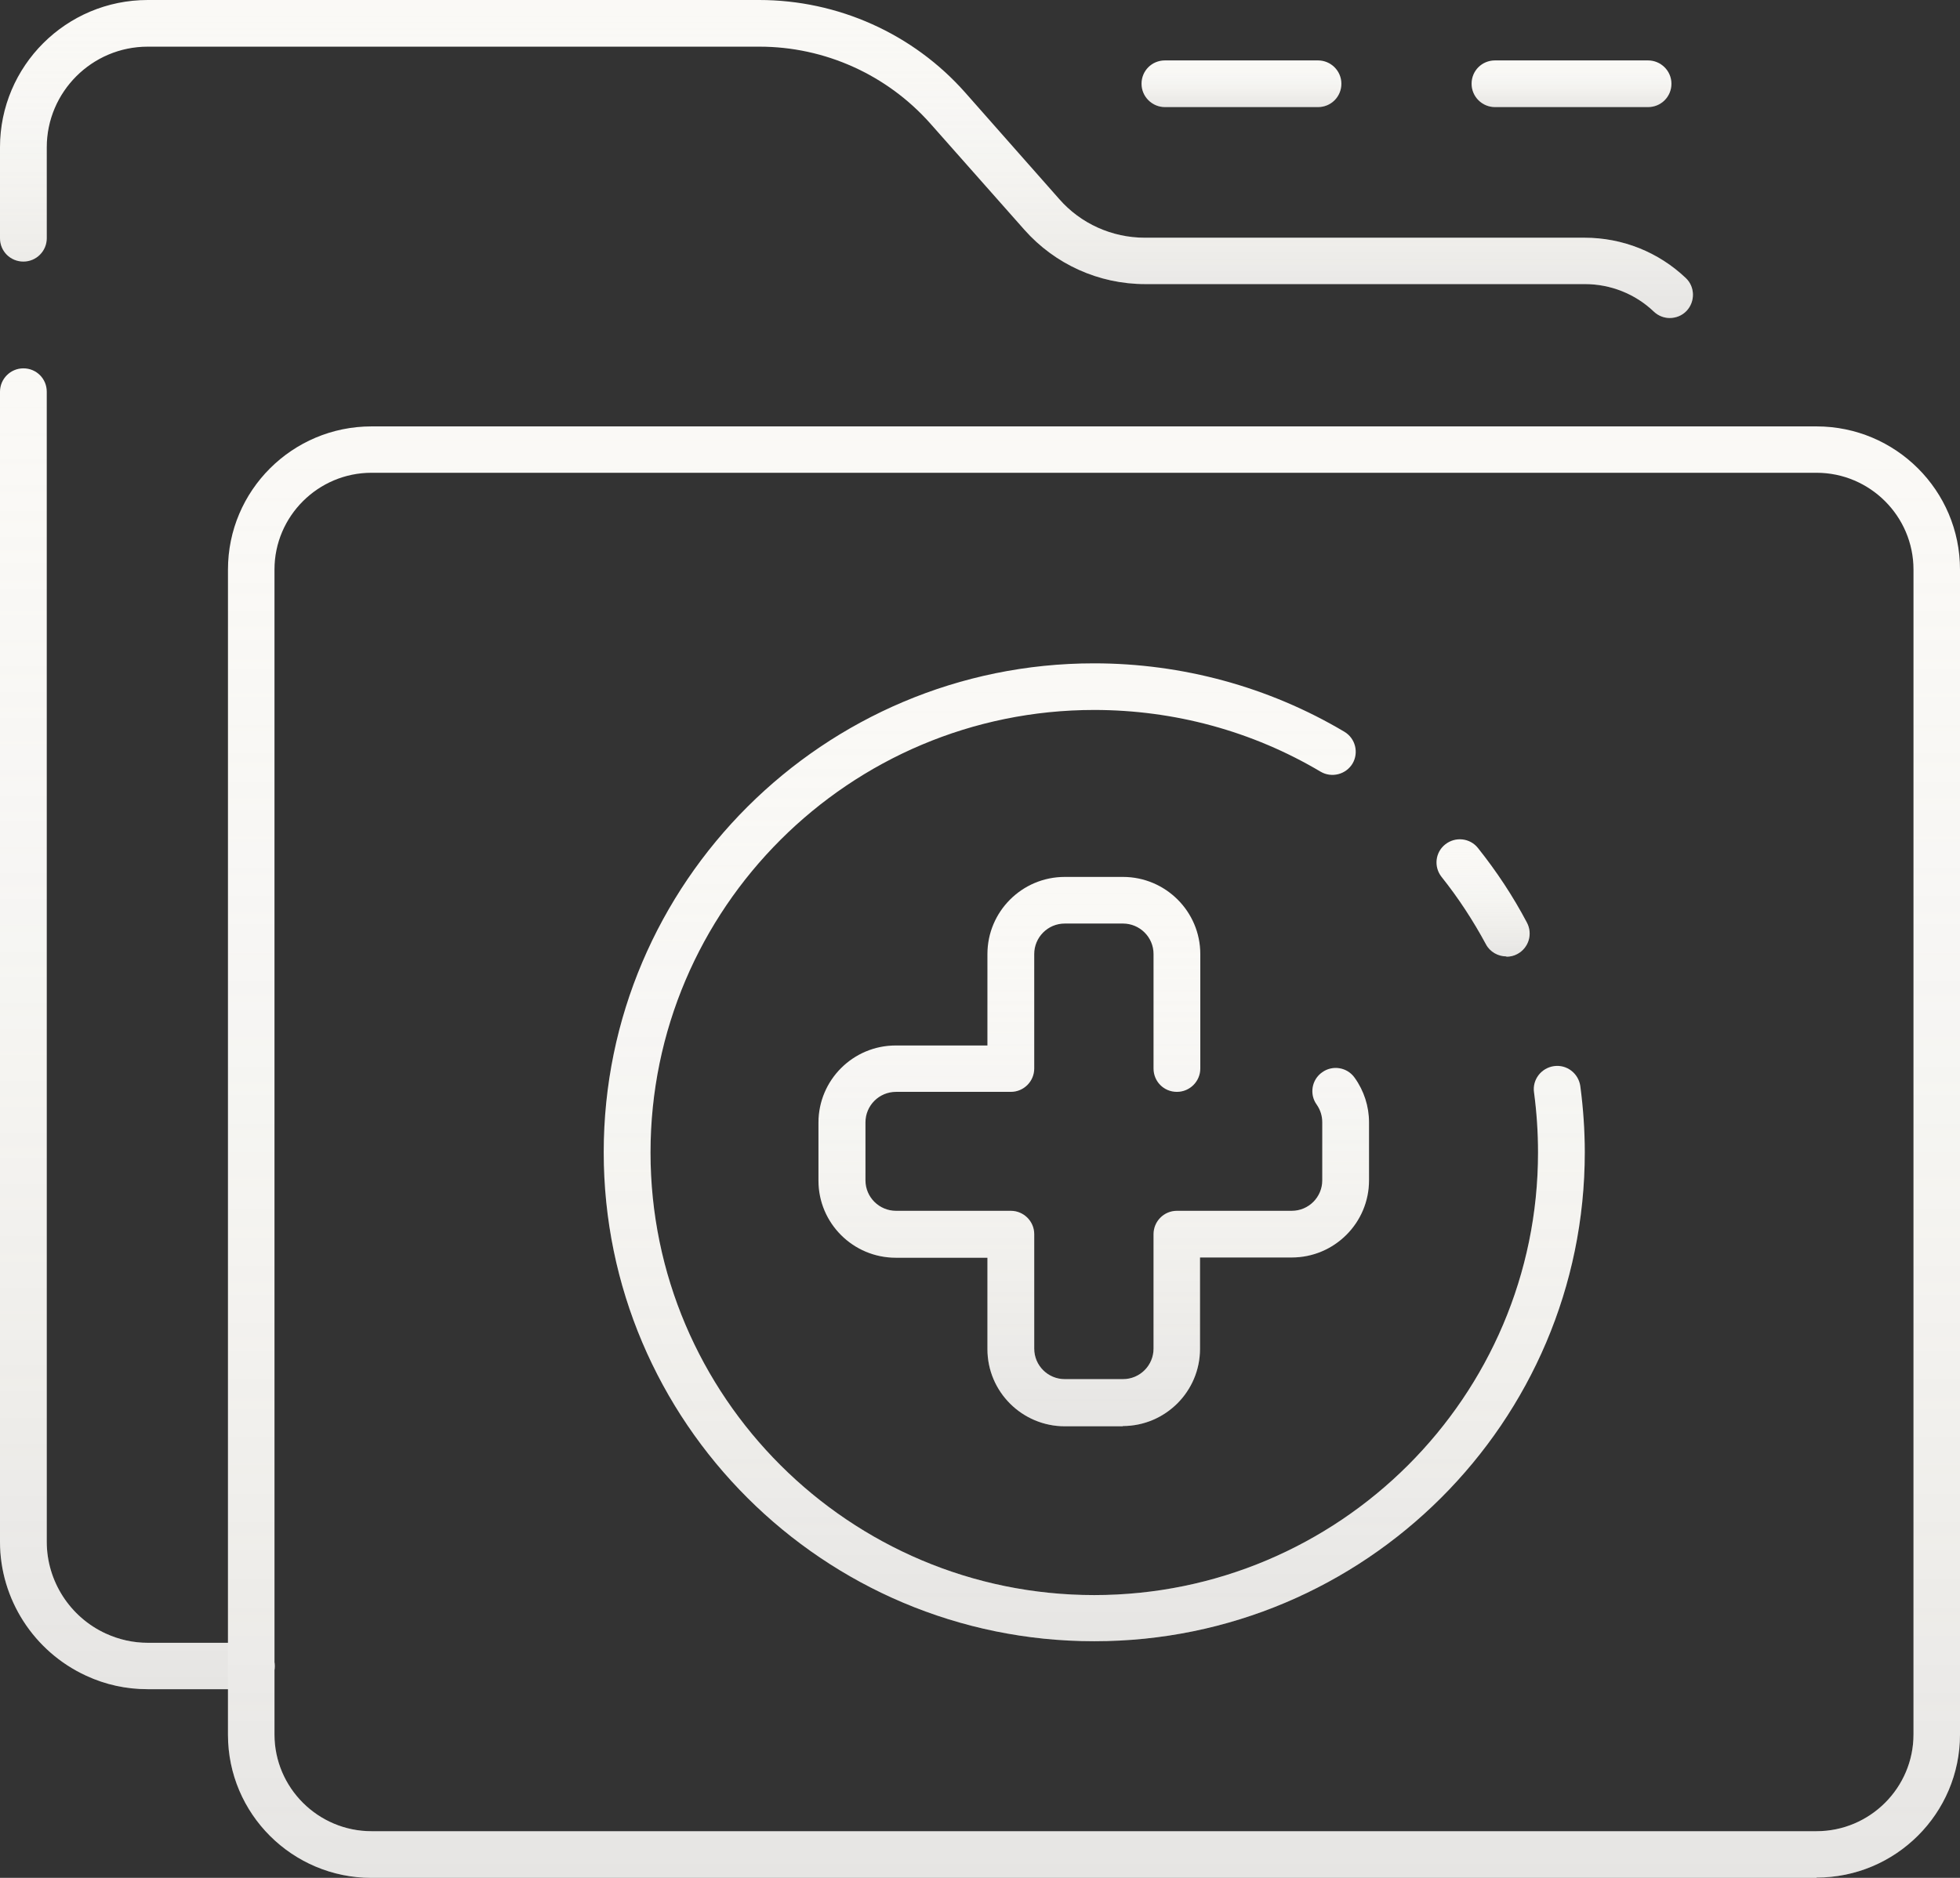
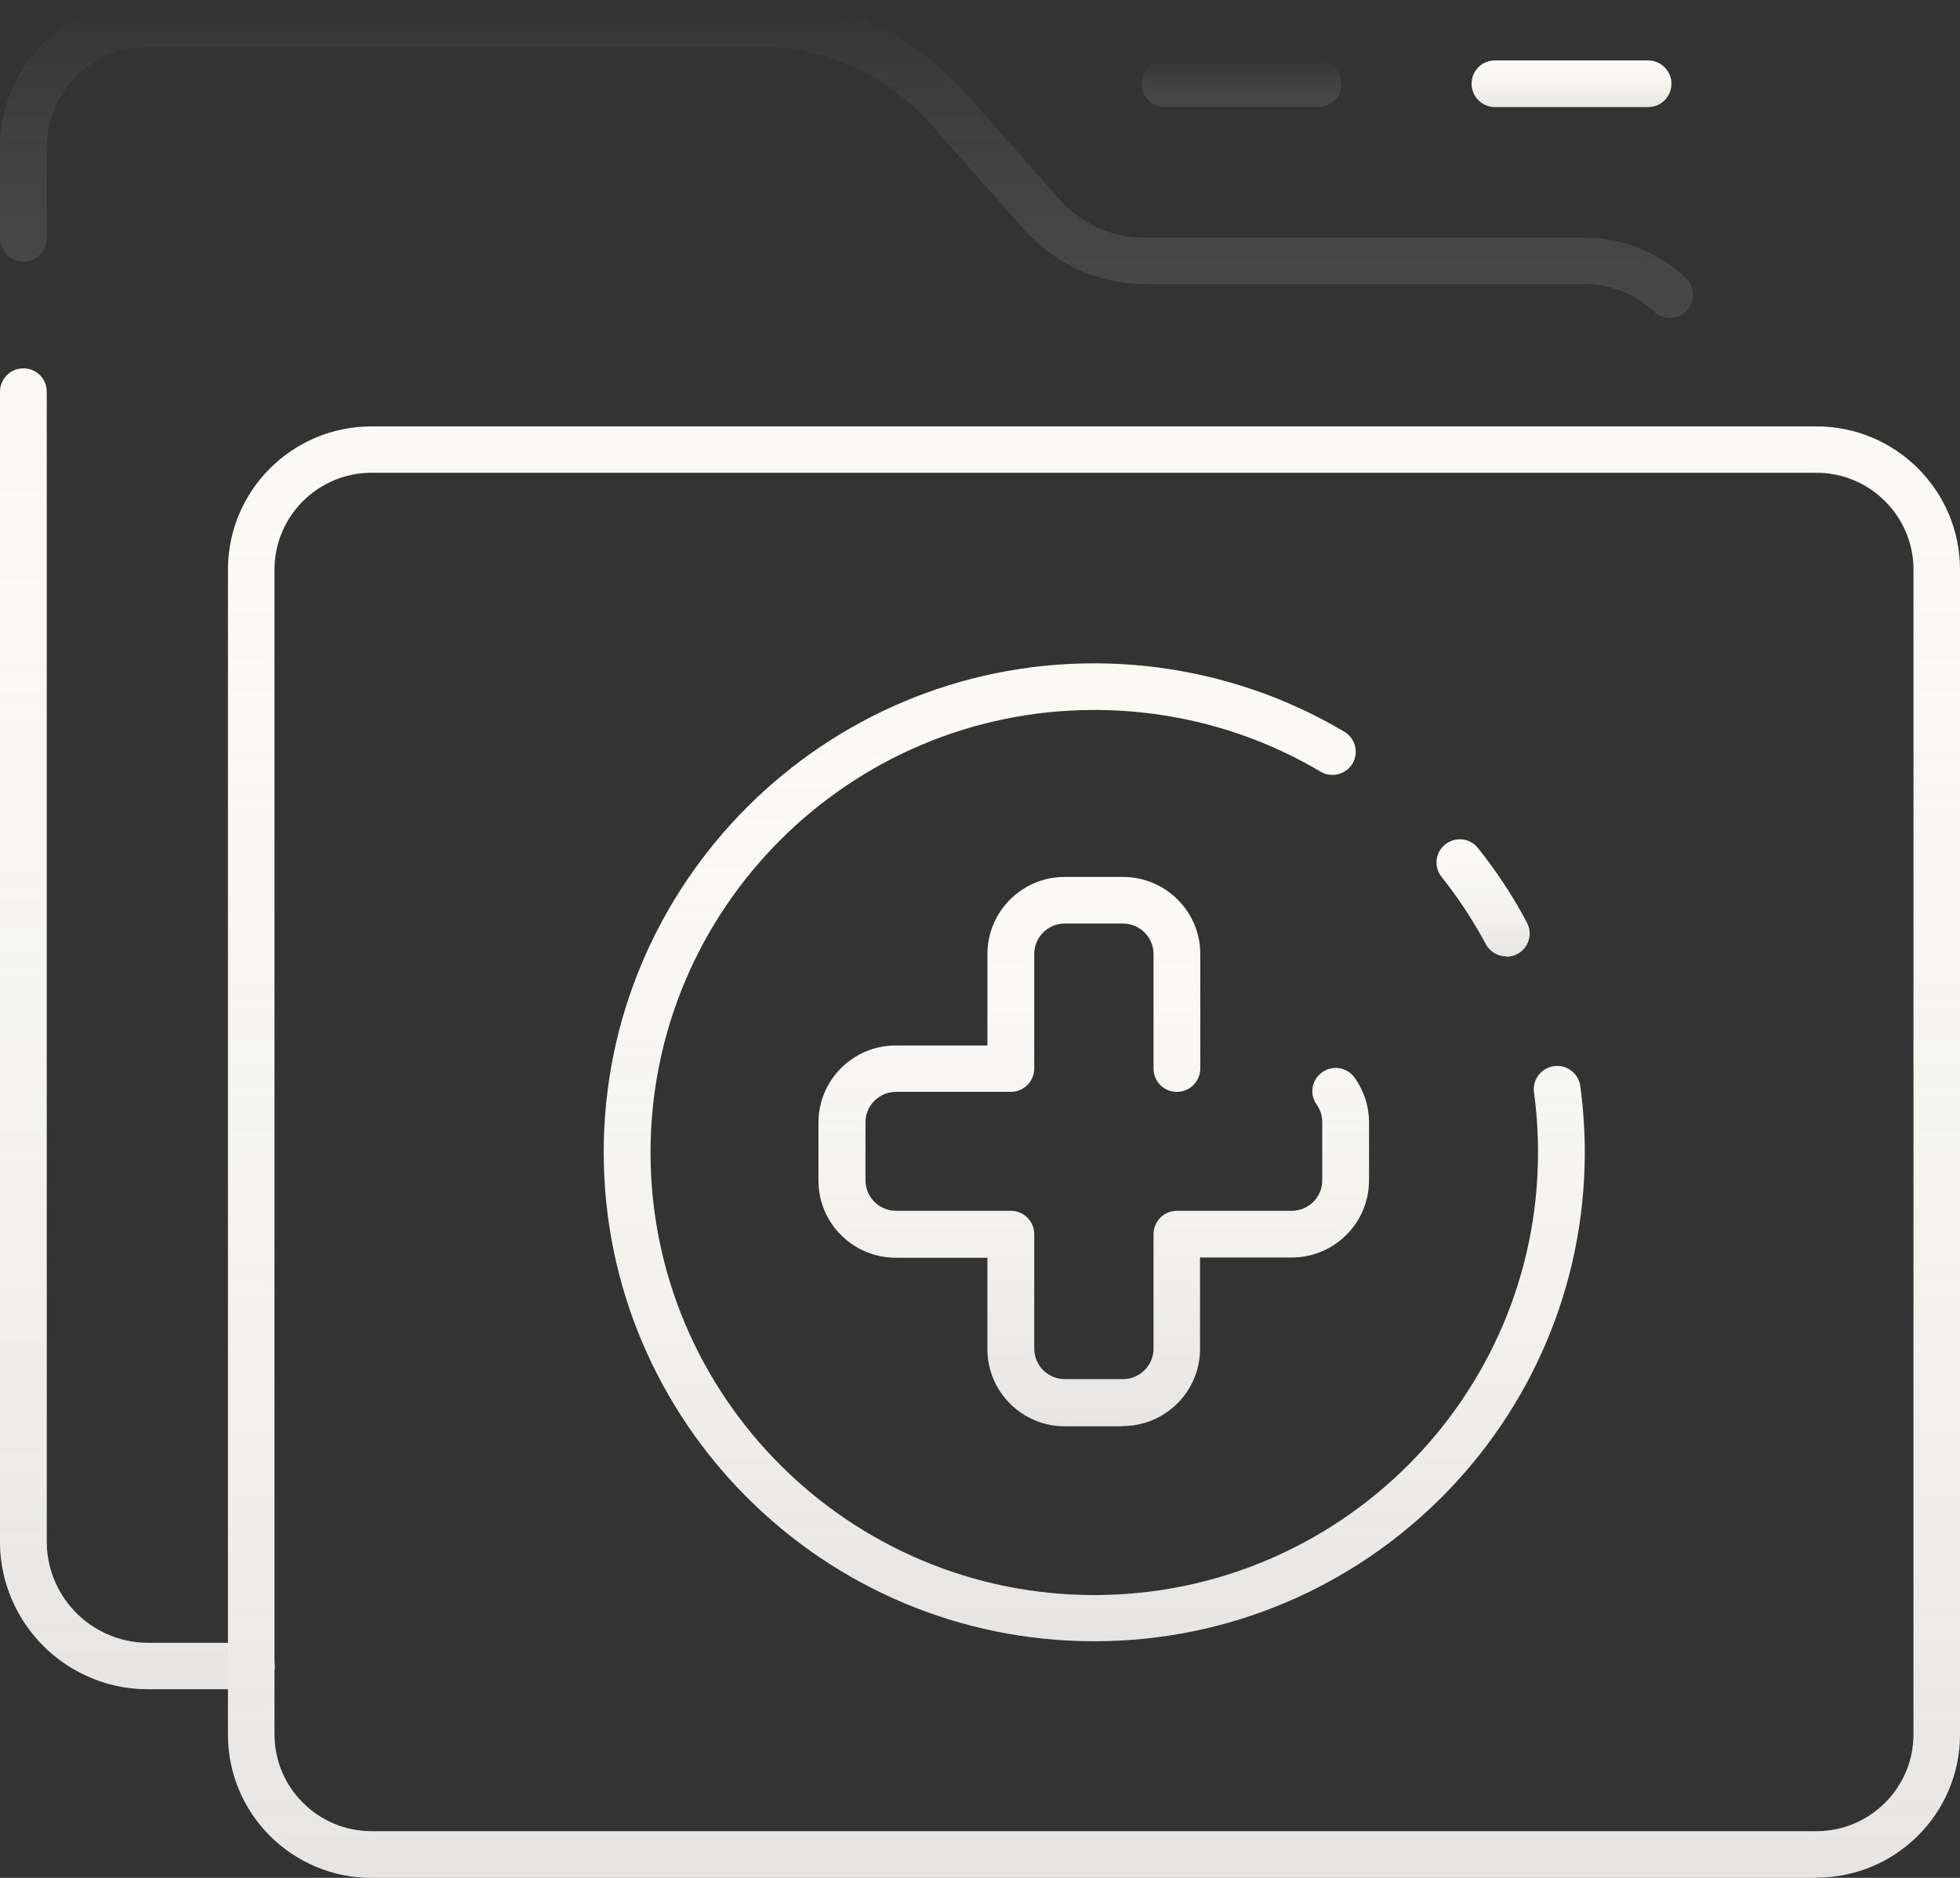
<svg xmlns="http://www.w3.org/2000/svg" width="48" height="46" viewBox="0 0 48 46" fill="none">
  <rect x="0" y="0" width="48" height="46" fill="#333333" stroke="none" />
  <g clip-path="url(#clip0_820_291)">
-     <path d="M40.894 7.79C40.751 7.79 40.614 7.738 40.503 7.634C40.048 7.199 39.443 6.959 38.811 6.959H28.041C26.909 6.959 25.835 6.472 25.087 5.628L22.783 3.025C21.722 1.831 20.2 1.143 18.599 1.143H3.618C2.252 1.143 1.145 2.253 1.145 3.609V5.836C1.145 6.148 0.892 6.407 0.573 6.407C0.254 6.407 0 6.154 0 5.836V3.609C0 1.616 1.62 0 3.618 0H18.592C20.518 0 22.36 0.824 23.636 2.266L25.939 4.875C26.466 5.479 27.234 5.823 28.035 5.823H38.805C39.735 5.823 40.614 6.174 41.284 6.81C41.512 7.024 41.518 7.388 41.304 7.615C41.193 7.732 41.043 7.79 40.887 7.79H40.894Z" fill="#FAF9F6" />
    <path d="M40.894 7.79C40.751 7.79 40.614 7.738 40.503 7.634C40.048 7.199 39.443 6.959 38.811 6.959H28.041C26.909 6.959 25.835 6.472 25.087 5.628L22.783 3.025C21.722 1.831 20.2 1.143 18.599 1.143H3.618C2.252 1.143 1.145 2.253 1.145 3.609V5.836C1.145 6.148 0.892 6.407 0.573 6.407C0.254 6.407 0 6.154 0 5.836V3.609C0 1.616 1.62 0 3.618 0H18.592C20.518 0 22.36 0.824 23.636 2.266L25.939 4.875C26.466 5.479 27.234 5.823 28.035 5.823H38.805C39.735 5.823 40.614 6.174 41.284 6.81C41.512 7.024 41.518 7.388 41.304 7.615C41.193 7.732 41.043 7.79 40.887 7.79H40.894Z" fill="url(#paint0_linear_820_291)" fill-opacity="0.2" />
    <path d="M6.15 41.378H3.618C3.091 41.378 2.584 41.268 2.108 41.047C0.826 40.456 0 39.171 0 37.769V9.595C0 9.283 0.254 9.023 0.573 9.023C0.892 9.023 1.145 9.277 1.145 9.595V37.769C1.145 38.729 1.712 39.612 2.59 40.015C2.915 40.164 3.26 40.242 3.625 40.242H6.156C6.469 40.242 6.729 40.495 6.729 40.813C6.729 41.131 6.475 41.384 6.156 41.384L6.15 41.378Z" fill="#FAF9F6" />
    <path d="M6.15 41.378H3.618C3.091 41.378 2.584 41.268 2.108 41.047C0.826 40.456 0 39.171 0 37.769V9.595C0 9.283 0.254 9.023 0.573 9.023C0.892 9.023 1.145 9.277 1.145 9.595V37.769C1.145 38.729 1.712 39.612 2.59 40.015C2.915 40.164 3.26 40.242 3.625 40.242H6.156C6.469 40.242 6.729 40.495 6.729 40.813C6.729 41.131 6.475 41.384 6.156 41.384L6.15 41.378Z" fill="url(#paint1_linear_820_291)" fill-opacity="0.2" />
-     <path d="M32.278 2.623H28.529C28.217 2.623 27.956 2.369 27.956 2.051C27.956 1.733 28.21 1.48 28.529 1.48H32.278C32.59 1.48 32.85 1.733 32.85 2.051C32.85 2.369 32.596 2.623 32.278 2.623Z" fill="#FAF9F6" />
    <path d="M32.278 2.623H28.529C28.217 2.623 27.956 2.369 27.956 2.051C27.956 1.733 28.21 1.48 28.529 1.48H32.278C32.59 1.48 32.85 1.733 32.85 2.051C32.85 2.369 32.596 2.623 32.278 2.623Z" fill="url(#paint2_linear_820_291)" fill-opacity="0.2" />
    <path d="M40.36 2.623H36.612C36.299 2.623 36.039 2.369 36.039 2.051C36.039 1.733 36.293 1.48 36.612 1.48H40.36C40.672 1.48 40.933 1.733 40.933 2.051C40.933 2.369 40.679 2.623 40.36 2.623Z" fill="#FAF9F6" />
    <path d="M40.36 2.623H36.612C36.299 2.623 36.039 2.369 36.039 2.051C36.039 1.733 36.293 1.48 36.612 1.48H40.36C40.672 1.48 40.933 1.733 40.933 2.051C40.933 2.369 40.679 2.623 40.36 2.623Z" fill="url(#paint3_linear_820_291)" fill-opacity="0.2" />
    <path d="M44.486 46H9.098C7.158 46 5.583 44.429 5.583 42.495V13.951C5.583 12.016 7.158 10.445 9.098 10.445H44.486C46.425 10.445 48 12.016 48 13.951V42.488C48 44.422 46.425 45.993 44.486 45.993V46ZM9.098 11.581C7.79 11.581 6.722 12.646 6.722 13.951V42.488C6.722 43.793 7.79 44.857 9.098 44.857H44.486C45.794 44.857 46.861 43.793 46.861 42.488V13.951C46.861 12.646 45.794 11.581 44.486 11.581H9.098Z" fill="#FAF9F6" />
    <path d="M44.486 46H9.098C7.158 46 5.583 44.429 5.583 42.495V13.951C5.583 12.016 7.158 10.445 9.098 10.445H44.486C46.425 10.445 48 12.016 48 13.951V42.488C48 44.422 46.425 45.993 44.486 45.993V46ZM9.098 11.581C7.79 11.581 6.722 12.646 6.722 13.951V42.488C6.722 43.793 7.79 44.857 9.098 44.857H44.486C45.794 44.857 46.861 43.793 46.861 42.488V13.951C46.861 12.646 45.794 11.581 44.486 11.581H9.098Z" fill="url(#paint4_linear_820_291)" fill-opacity="0.2" />
    <path d="M26.792 40.203C20.167 40.203 14.785 34.828 14.785 28.226C14.785 21.624 20.173 16.249 26.792 16.249C28.952 16.249 31.074 16.826 32.922 17.924C33.195 18.086 33.28 18.436 33.124 18.703C32.961 18.975 32.609 19.06 32.343 18.904C30.67 17.91 28.757 17.391 26.798 17.391C20.805 17.391 15.931 22.253 15.931 28.232C15.931 34.211 20.805 39.073 26.798 39.073C32.792 39.073 37.666 34.211 37.666 28.232C37.666 27.739 37.633 27.246 37.568 26.759C37.523 26.447 37.744 26.161 38.056 26.116C38.369 26.071 38.655 26.291 38.701 26.603C38.772 27.135 38.811 27.687 38.811 28.226C38.811 34.834 33.423 40.203 26.805 40.203H26.792Z" fill="#FAF9F6" />
    <path d="M26.792 40.203C20.167 40.203 14.785 34.828 14.785 28.226C14.785 21.624 20.173 16.249 26.792 16.249C28.952 16.249 31.074 16.826 32.922 17.924C33.195 18.086 33.28 18.436 33.124 18.703C32.961 18.975 32.609 19.06 32.343 18.904C30.67 17.91 28.757 17.391 26.798 17.391C20.805 17.391 15.931 22.253 15.931 28.232C15.931 34.211 20.805 39.073 26.798 39.073C32.792 39.073 37.666 34.211 37.666 28.232C37.666 27.739 37.633 27.246 37.568 26.759C37.523 26.447 37.744 26.161 38.056 26.116C38.369 26.071 38.655 26.291 38.701 26.603C38.772 27.135 38.811 27.687 38.811 28.226C38.811 34.834 33.423 40.203 26.805 40.203H26.792Z" fill="url(#paint5_linear_820_291)" fill-opacity="0.2" />
    <path d="M36.892 23.428C36.69 23.428 36.488 23.318 36.39 23.13C36.078 22.552 35.714 21.994 35.304 21.481C35.108 21.234 35.148 20.877 35.395 20.683C35.642 20.488 36 20.527 36.195 20.773C36.651 21.345 37.054 21.955 37.393 22.598C37.542 22.877 37.438 23.221 37.158 23.37C37.074 23.416 36.983 23.435 36.892 23.435V23.428Z" fill="#FAF9F6" />
-     <path d="M36.892 23.428C36.69 23.428 36.488 23.318 36.39 23.13C36.078 22.552 35.714 21.994 35.304 21.481C35.108 21.234 35.148 20.877 35.395 20.683C35.642 20.488 36 20.527 36.195 20.773C36.651 21.345 37.054 21.955 37.393 22.598C37.542 22.877 37.438 23.221 37.158 23.37C37.074 23.416 36.983 23.435 36.892 23.435V23.428Z" fill="url(#paint6_linear_820_291)" fill-opacity="0.2" />
+     <path d="M36.892 23.428C36.69 23.428 36.488 23.318 36.39 23.13C36.078 22.552 35.714 21.994 35.304 21.481C35.642 20.488 36 20.527 36.195 20.773C36.651 21.345 37.054 21.955 37.393 22.598C37.542 22.877 37.438 23.221 37.158 23.37C37.074 23.416 36.983 23.435 36.892 23.435V23.428Z" fill="url(#paint6_linear_820_291)" fill-opacity="0.2" />
    <path d="M27.501 34.938H26.076C25.035 34.938 24.182 34.094 24.182 33.049V30.809H21.937C20.896 30.809 20.044 29.966 20.044 28.92V27.499C20.044 26.46 20.889 25.61 21.937 25.61H24.182V23.37C24.182 22.331 25.028 21.481 26.076 21.481H27.501C28.542 21.481 29.395 22.325 29.395 23.37V26.174C29.395 26.486 29.141 26.746 28.822 26.746C28.503 26.746 28.25 26.492 28.25 26.174V23.37C28.25 22.955 27.911 22.623 27.501 22.623H26.076C25.66 22.623 25.328 22.961 25.328 23.37V26.174C25.328 26.486 25.074 26.746 24.755 26.746H21.944C21.527 26.746 21.195 27.083 21.195 27.492V28.914C21.195 29.329 21.534 29.66 21.944 29.66H24.755C25.067 29.66 25.328 29.914 25.328 30.232V33.036C25.328 33.452 25.666 33.783 26.076 33.783H27.501C27.918 33.783 28.25 33.445 28.25 33.036V30.232C28.25 29.92 28.503 29.66 28.822 29.66H31.634C32.05 29.66 32.382 29.323 32.382 28.914V27.492C32.382 27.336 32.336 27.187 32.245 27.057C32.063 26.804 32.121 26.447 32.382 26.265C32.636 26.084 32.994 26.142 33.176 26.402C33.404 26.72 33.527 27.103 33.527 27.492V28.914C33.527 29.953 32.681 30.803 31.634 30.803H29.388V33.043C29.388 34.081 28.542 34.932 27.495 34.932L27.501 34.938Z" fill="#FAF9F6" />
    <path d="M27.501 34.938H26.076C25.035 34.938 24.182 34.094 24.182 33.049V30.809H21.937C20.896 30.809 20.044 29.966 20.044 28.92V27.499C20.044 26.46 20.889 25.61 21.937 25.61H24.182V23.37C24.182 22.331 25.028 21.481 26.076 21.481H27.501C28.542 21.481 29.395 22.325 29.395 23.37V26.174C29.395 26.486 29.141 26.746 28.822 26.746C28.503 26.746 28.25 26.492 28.25 26.174V23.37C28.25 22.955 27.911 22.623 27.501 22.623H26.076C25.66 22.623 25.328 22.961 25.328 23.37V26.174C25.328 26.486 25.074 26.746 24.755 26.746H21.944C21.527 26.746 21.195 27.083 21.195 27.492V28.914C21.195 29.329 21.534 29.66 21.944 29.66H24.755C25.067 29.66 25.328 29.914 25.328 30.232V33.036C25.328 33.452 25.666 33.783 26.076 33.783H27.501C27.918 33.783 28.25 33.445 28.25 33.036V30.232C28.25 29.92 28.503 29.66 28.822 29.66H31.634C32.05 29.66 32.382 29.323 32.382 28.914V27.492C32.382 27.336 32.336 27.187 32.245 27.057C32.063 26.804 32.121 26.447 32.382 26.265C32.636 26.084 32.994 26.142 33.176 26.402C33.404 26.72 33.527 27.103 33.527 27.492V28.914C33.527 29.953 32.681 30.803 31.634 30.803H29.388V33.043C29.388 34.081 28.542 34.932 27.495 34.932L27.501 34.938Z" fill="url(#paint7_linear_820_291)" fill-opacity="0.2" />
  </g>
  <defs>
    <linearGradient id="paint0_linear_820_291" x1="20.73" y1="0" x2="20.73" y2="7.79" gradientUnits="userSpaceOnUse">
      <stop stop-color="#FAF9F6" stop-opacity="0" />
      <stop offset="1" stop-color="#969696" />
    </linearGradient>
    <linearGradient id="paint1_linear_820_291" x1="3.364" y1="9.023" x2="3.364" y2="41.384" gradientUnits="userSpaceOnUse">
      <stop stop-color="#FAF9F6" stop-opacity="0" />
      <stop offset="1" stop-color="#969696" />
    </linearGradient>
    <linearGradient id="paint2_linear_820_291" x1="30.403" y1="1.48" x2="30.403" y2="2.623" gradientUnits="userSpaceOnUse">
      <stop stop-color="#FAF9F6" stop-opacity="0" />
      <stop offset="1" stop-color="#969696" />
    </linearGradient>
    <linearGradient id="paint3_linear_820_291" x1="38.486" y1="1.48" x2="38.486" y2="2.623" gradientUnits="userSpaceOnUse">
      <stop stop-color="#FAF9F6" stop-opacity="0" />
      <stop offset="1" stop-color="#969696" />
    </linearGradient>
    <linearGradient id="paint4_linear_820_291" x1="26.792" y1="10.445" x2="26.792" y2="46" gradientUnits="userSpaceOnUse">
      <stop stop-color="#FAF9F6" stop-opacity="0" />
      <stop offset="1" stop-color="#969696" />
    </linearGradient>
    <linearGradient id="paint5_linear_820_291" x1="26.798" y1="16.249" x2="26.798" y2="40.203" gradientUnits="userSpaceOnUse">
      <stop stop-color="#FAF9F6" stop-opacity="0" />
      <stop offset="1" stop-color="#969696" />
    </linearGradient>
    <linearGradient id="paint6_linear_820_291" x1="36.32" y1="20.559" x2="36.32" y2="23.435" gradientUnits="userSpaceOnUse">
      <stop stop-color="#FAF9F6" stop-opacity="0" />
      <stop offset="1" stop-color="#969696" />
    </linearGradient>
    <linearGradient id="paint7_linear_820_291" x1="26.785" y1="21.481" x2="26.785" y2="34.938" gradientUnits="userSpaceOnUse">
      <stop stop-color="#FAF9F6" stop-opacity="0" />
      <stop offset="1" stop-color="#969696" />
    </linearGradient>
    <clipPath id="clip0_820_291">
      <rect width="48" height="46" fill="white" />
    </clipPath>
  </defs>
</svg>